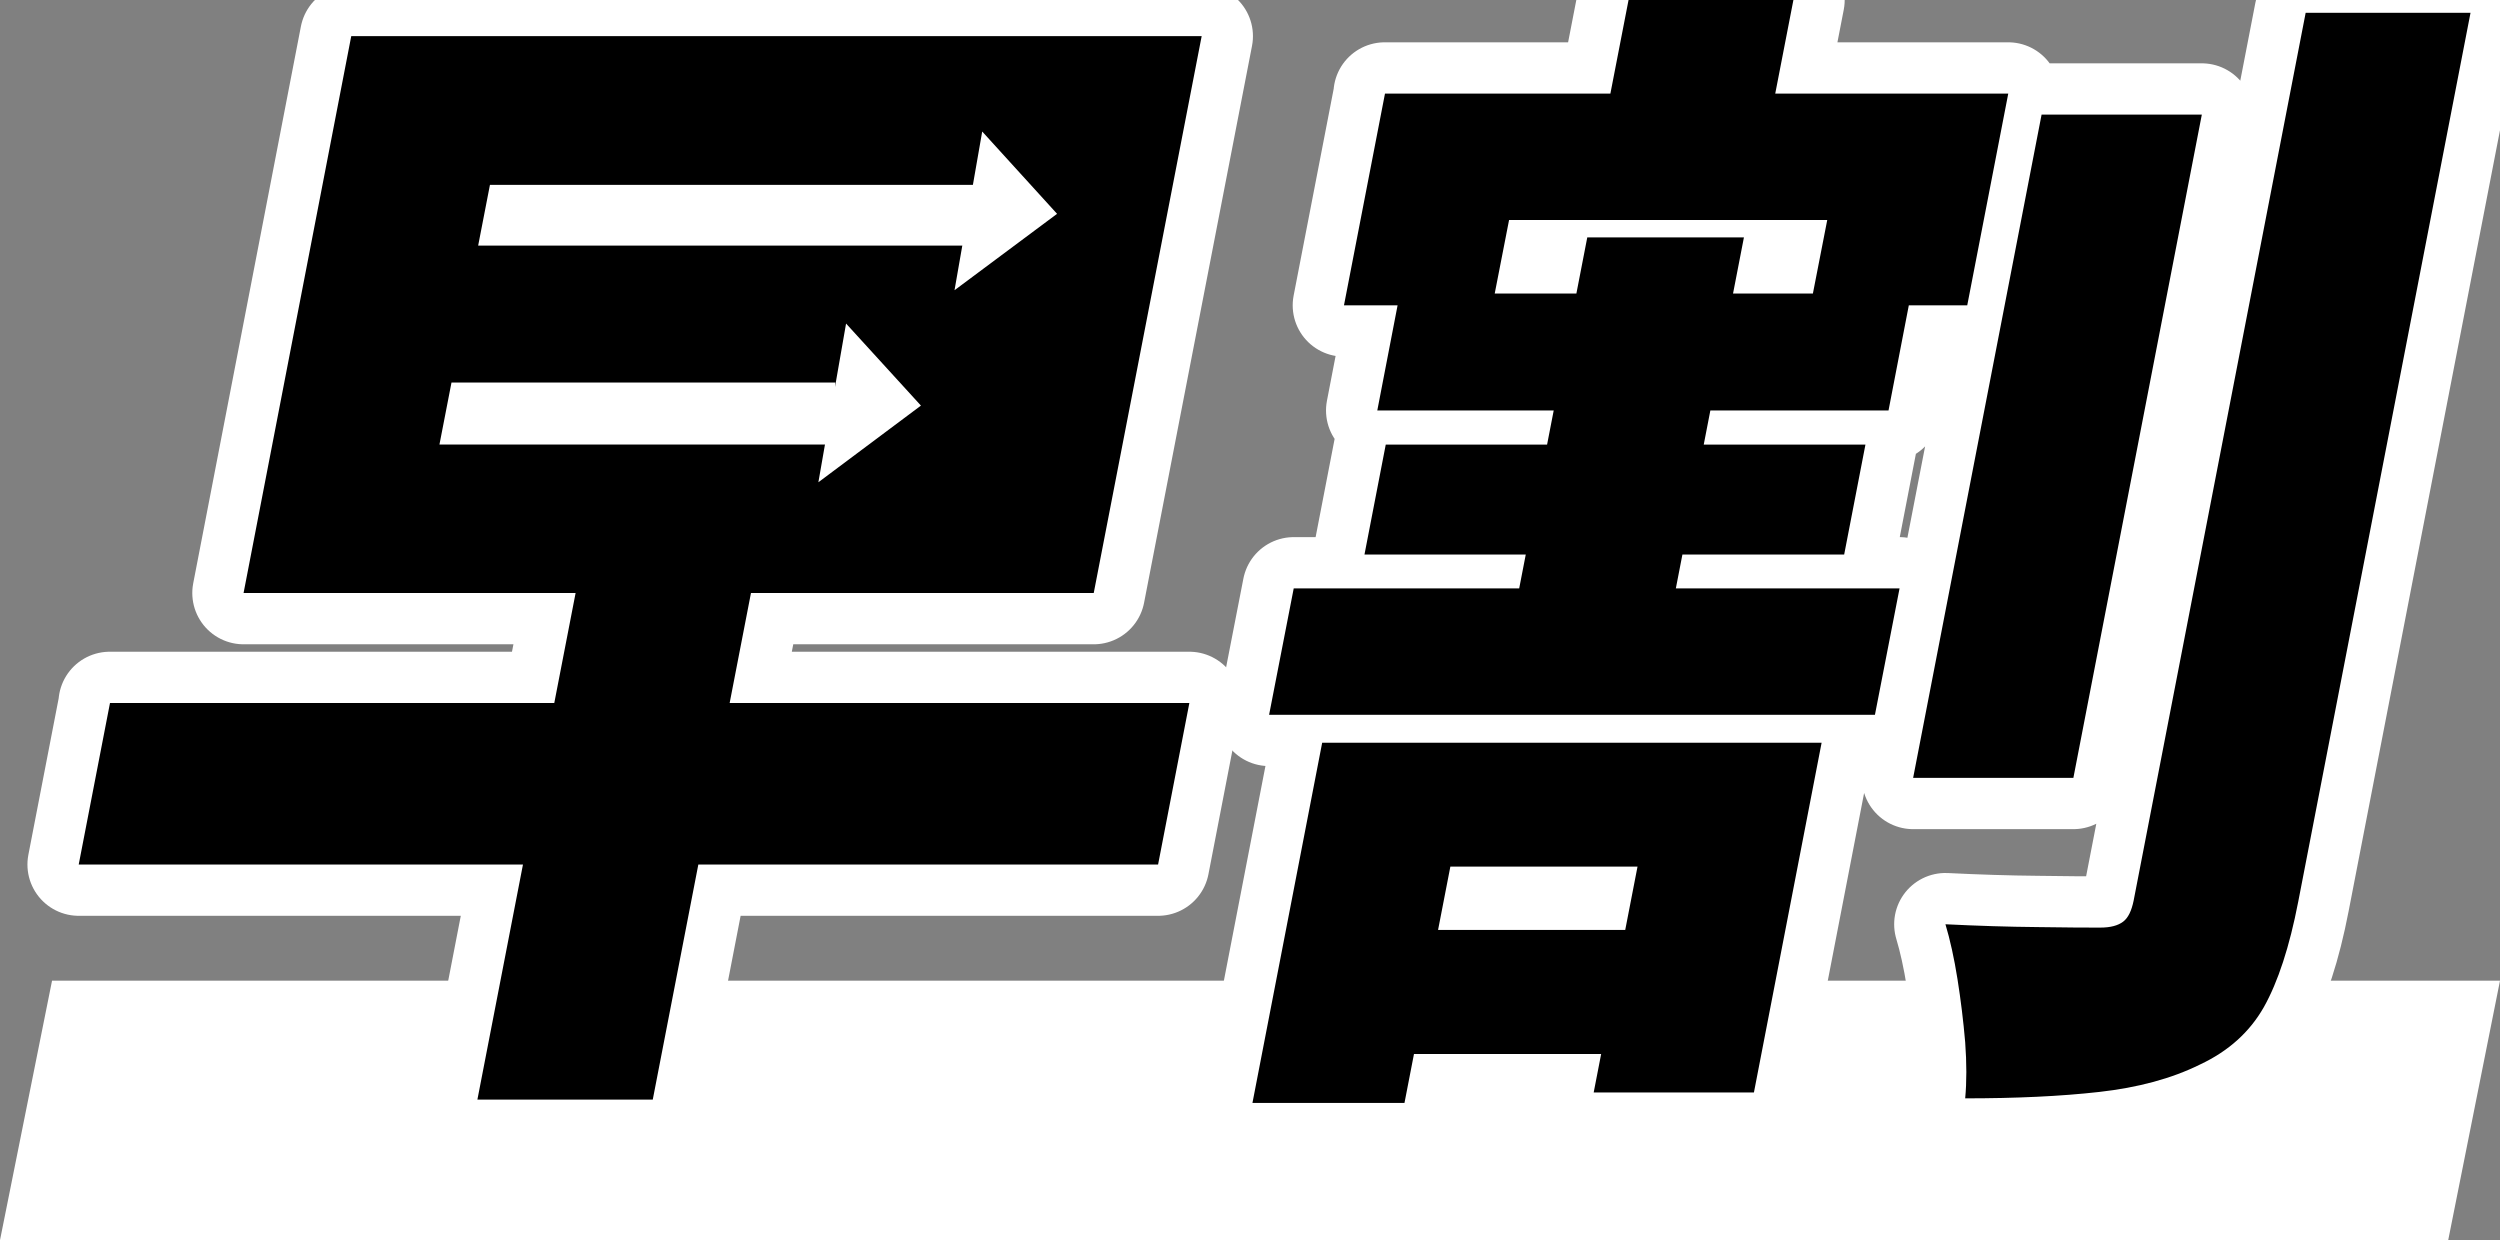
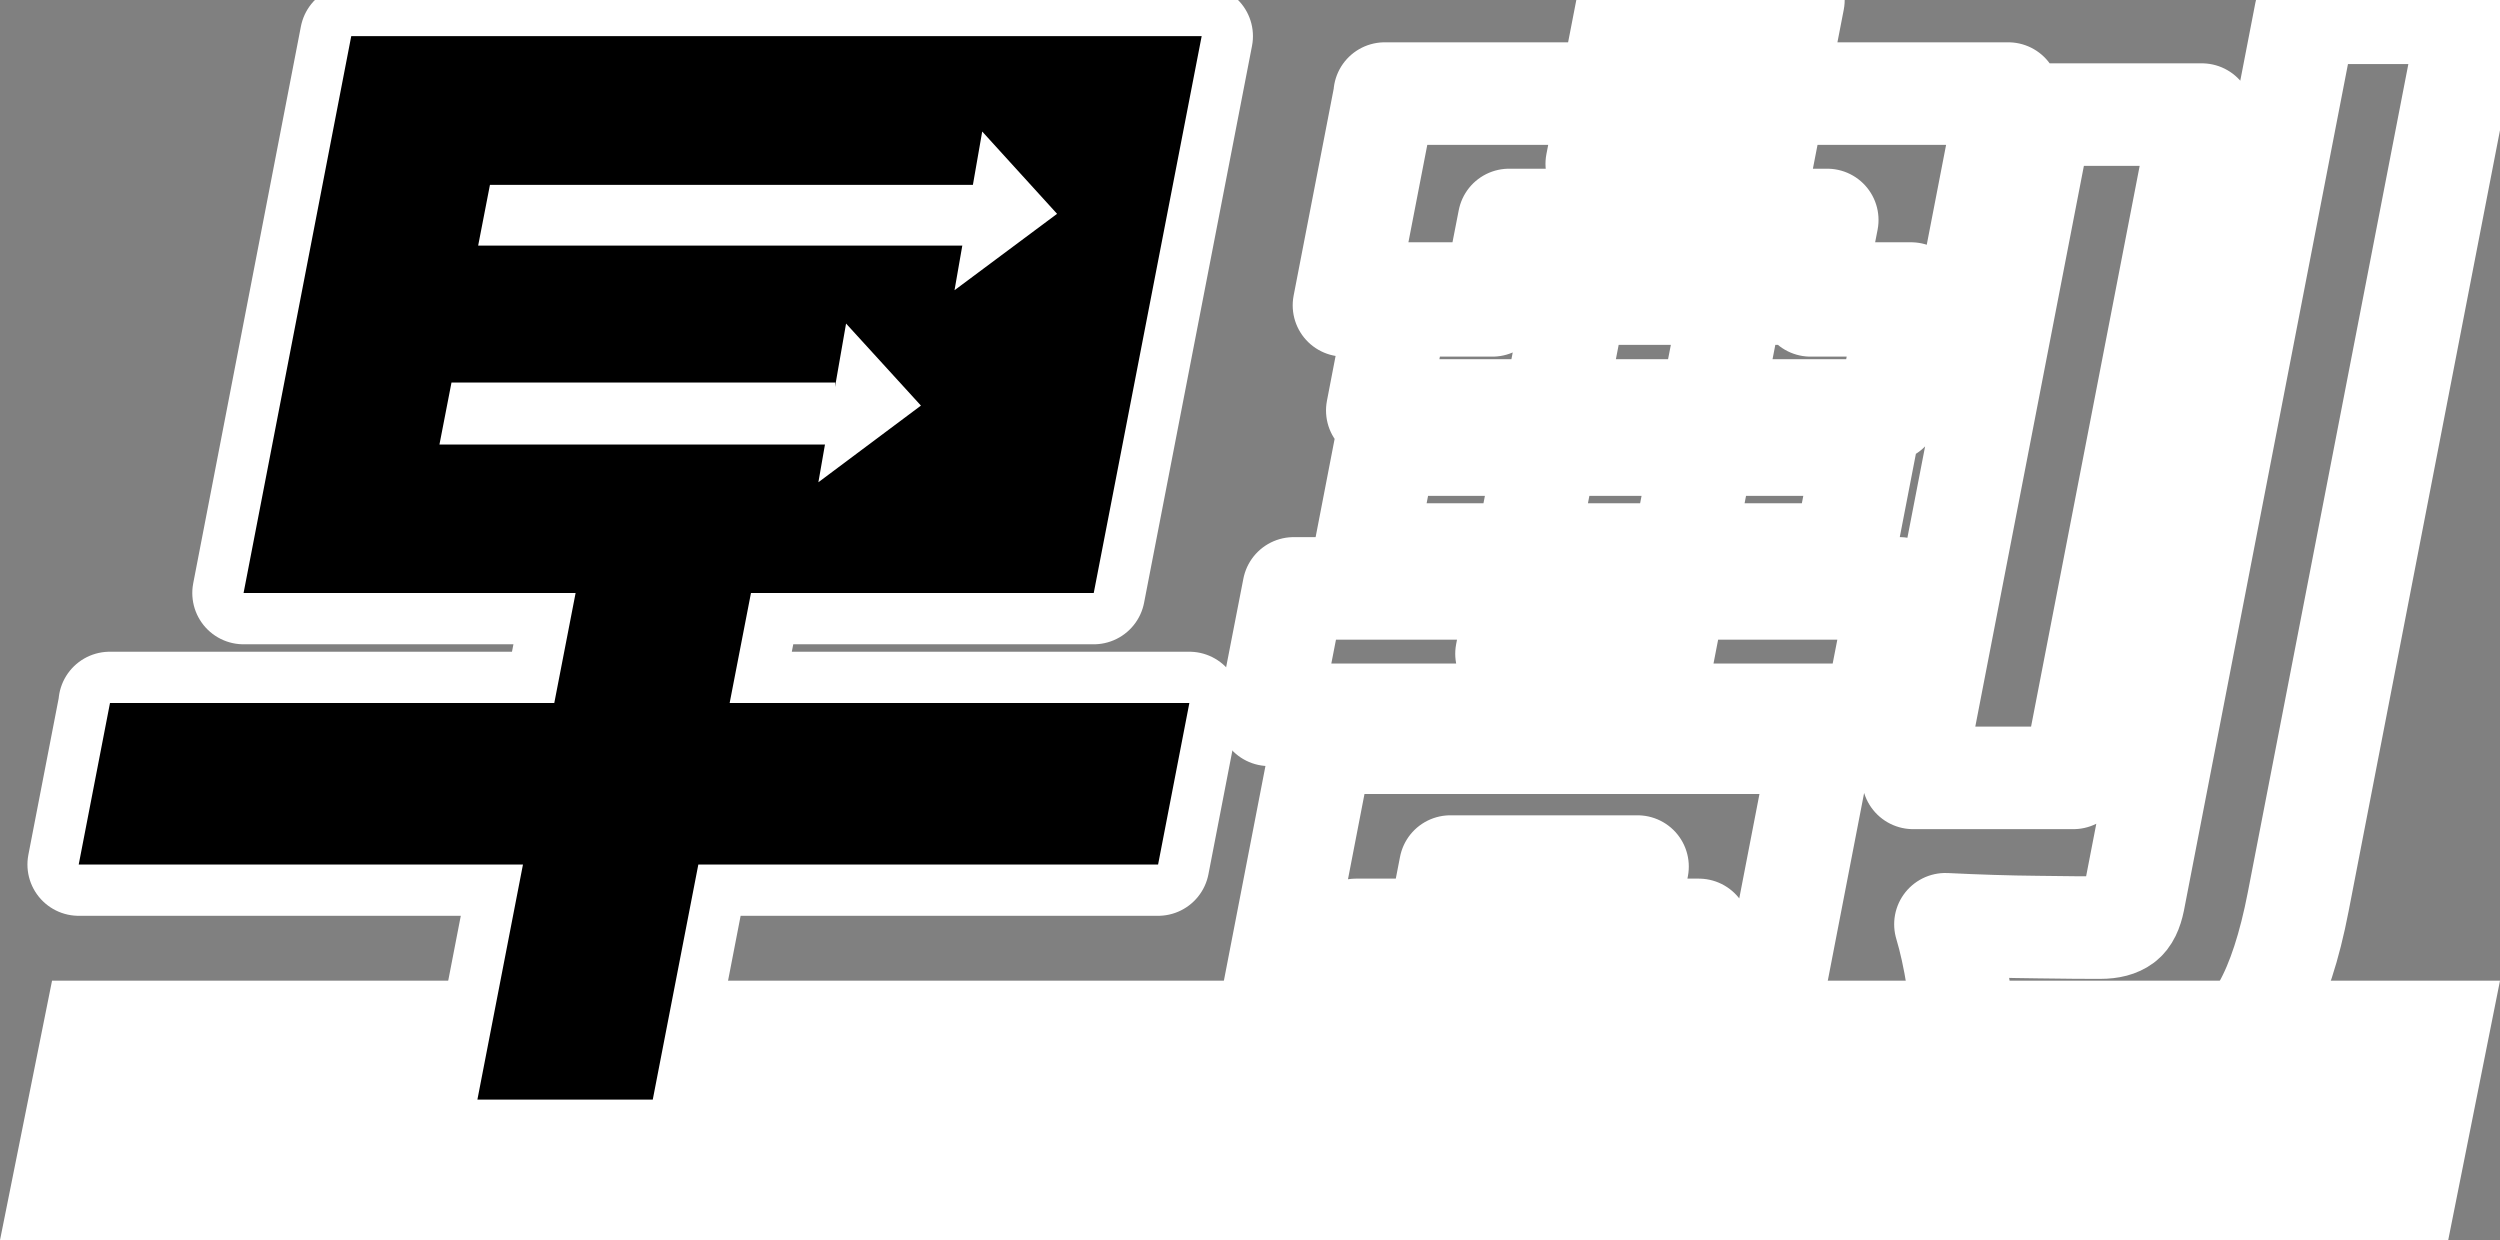
<svg xmlns="http://www.w3.org/2000/svg" id="_レイヤー_2" data-name="レイヤー 2" width="97.51" height="48.37" viewBox="0 0 97.51 48.37">
  <rect x="0" y="0" width="97.51" height="48.37" fill="#808080" stroke="none" />
  <defs>
    <style>
      .cls-1 {
        fill: none;
        stroke: #fff;
        stroke-linecap: round;
        stroke-linejoin: round;
        stroke-width: 4px;
      }

      .cls-2, .cls-3 {
        fill: #fff;
      }

      .cls-3 {
        fill-rule: evenodd;
      }
    </style>
  </defs>
  <g id="_コンテンツ" data-name="コンテンツ">
    <g>
      <g>
        <polygon class="cls-3" points="95.49 48.37 0 48.37 2.03 38.25 97.51 38.25 95.49 48.37" />
        <g>
          <g>
            <path class="cls-1" d="M4.28,27.42h42.11l-1.22,6.3H3.07l1.22-6.3ZM13.7,1.41h33.17l-4.21,21.72H9.5L13.7,1.41ZM17.61,14.92l-.47,2.42h19.75l.47-2.42h-19.75ZM22.6,22.36h6.84l-3.98,20.53h-6.84l3.98-20.53ZM19.11,7.21l-.46,2.37h19.75l.46-2.37h-19.75Z" />
            <path class="cls-1" d="M51.57,28.97h19.48l-2.64,13.64h-6.25l1.71-8.81h-7.3l-1.79,9.22h-5.93l2.72-14.05ZM50.46,22.95h23.63l-.96,4.93h-23.63l.96-4.93ZM52.89,36.27h13.37l-.94,4.84h-13.37l.94-4.84ZM54.01,3.65h24.32l-1.6,8.26h-6.11l.65-3.33h-12.41l-.65,3.33h-5.79l1.6-8.26ZM54.05,17.34h18.71l-.83,4.29h-18.71l.83-4.29ZM54.6,11.45h19.94l-.88,4.56h-19.94l.88-4.56ZM61.91,9.26h6.11l-3.15,16.24h-6.11l3.15-16.24ZM63.52,0h6.43l-1.24,6.39h-6.43l1.24-6.39ZM79.63,4.47h6.25l-5.01,25.87h-6.25l5.01-25.87ZM89.93.5h6.43l-6.72,34.67c-.34,1.76-.79,3.13-1.34,4.11-.55.97-1.38,1.72-2.49,2.24-1.11.55-2.42.9-3.93,1.07-1.51.17-3.25.25-5.23.25.06-.64.06-1.37,0-2.19-.07-.82-.17-1.64-.3-2.46-.13-.82-.29-1.54-.47-2.14,1.23.06,2.44.1,3.6.11,1.17.02,1.98.02,2.44.02.4,0,.69-.08.89-.23.2-.15.33-.43.41-.82L89.93.5Z" />
          </g>
          <g>
            <path d="M4.28,27.42h42.11l-1.22,6.3H3.07l1.22-6.3ZM13.7,1.41h33.17l-4.21,21.72H9.5L13.7,1.41ZM17.61,14.92l-.47,2.42h19.75l.47-2.42h-19.75ZM22.6,22.36h6.84l-3.98,20.53h-6.84l3.98-20.53ZM19.11,7.21l-.46,2.37h19.75l.46-2.37h-19.75Z" />
-             <path d="M51.57,28.97h19.48l-2.64,13.64h-6.25l1.71-8.81h-7.3l-1.79,9.22h-5.93l2.72-14.05ZM50.46,22.95h23.63l-.96,4.93h-23.63l.96-4.93ZM52.89,36.27h13.37l-.94,4.84h-13.37l.94-4.84ZM54.01,3.65h24.32l-1.6,8.26h-6.11l.65-3.33h-12.41l-.65,3.33h-5.79l1.6-8.26ZM54.05,17.34h18.71l-.83,4.29h-18.71l.83-4.29ZM54.6,11.45h19.94l-.88,4.56h-19.94l.88-4.56ZM61.91,9.26h6.11l-3.15,16.24h-6.11l3.15-16.24ZM63.52,0h6.43l-1.24,6.39h-6.43l1.24-6.39ZM79.63,4.47h6.25l-5.01,25.87h-6.25l5.01-25.87ZM89.93.5h6.43l-6.72,34.67c-.34,1.76-.79,3.13-1.34,4.11-.55.97-1.38,1.72-2.49,2.24-1.11.55-2.42.9-3.93,1.07-1.51.17-3.25.25-5.23.25.06-.64.06-1.37,0-2.19-.07-.82-.17-1.64-.3-2.46-.13-.82-.29-1.54-.47-2.14,1.23.06,2.44.1,3.6.11,1.17.02,1.98.02,2.44.02.4,0,.69-.08.89-.23.2-.15.33-.43.41-.82L89.93.5Z" />
          </g>
        </g>
      </g>
      <polygon class="cls-2" points="38.31 5.13 41.23 8.34 37.23 11.32 38.31 5.13" />
      <rect x="32.58" y="14.61" width="5.06" height="3" />
      <polygon class="cls-2" points="33 12.62 35.92 15.82 31.92 18.81 33 12.62" />
    </g>
  </g>
</svg>